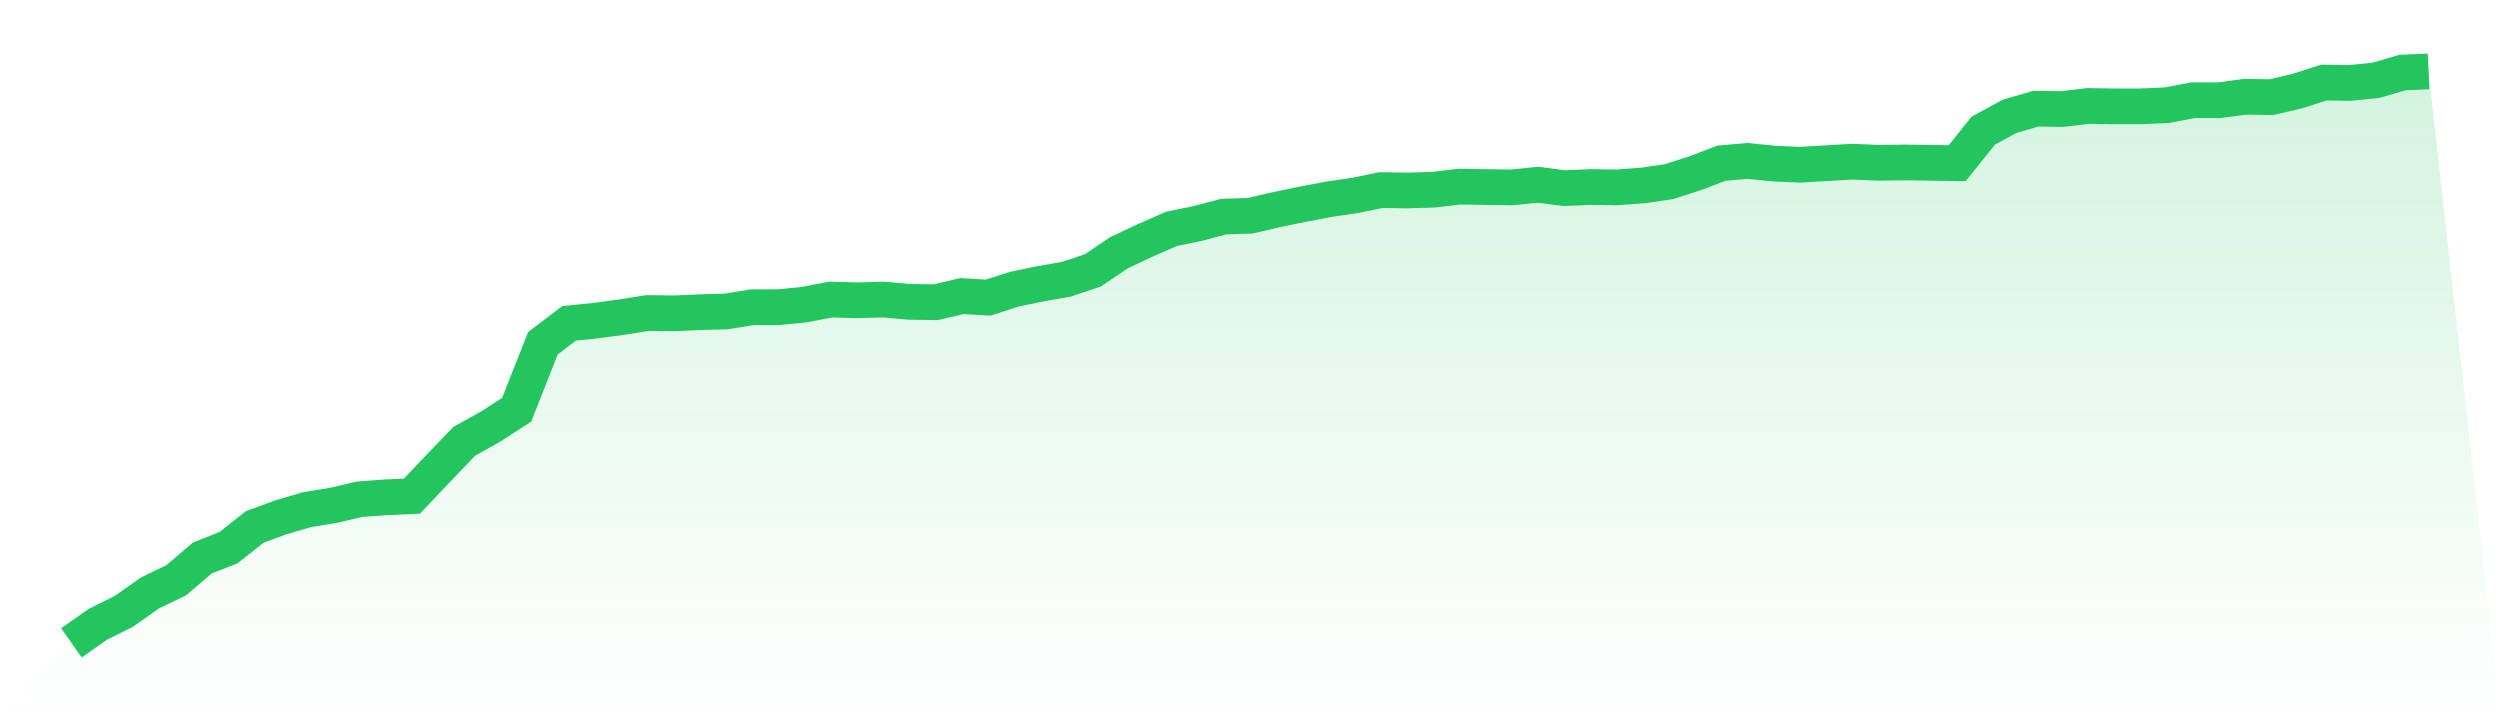
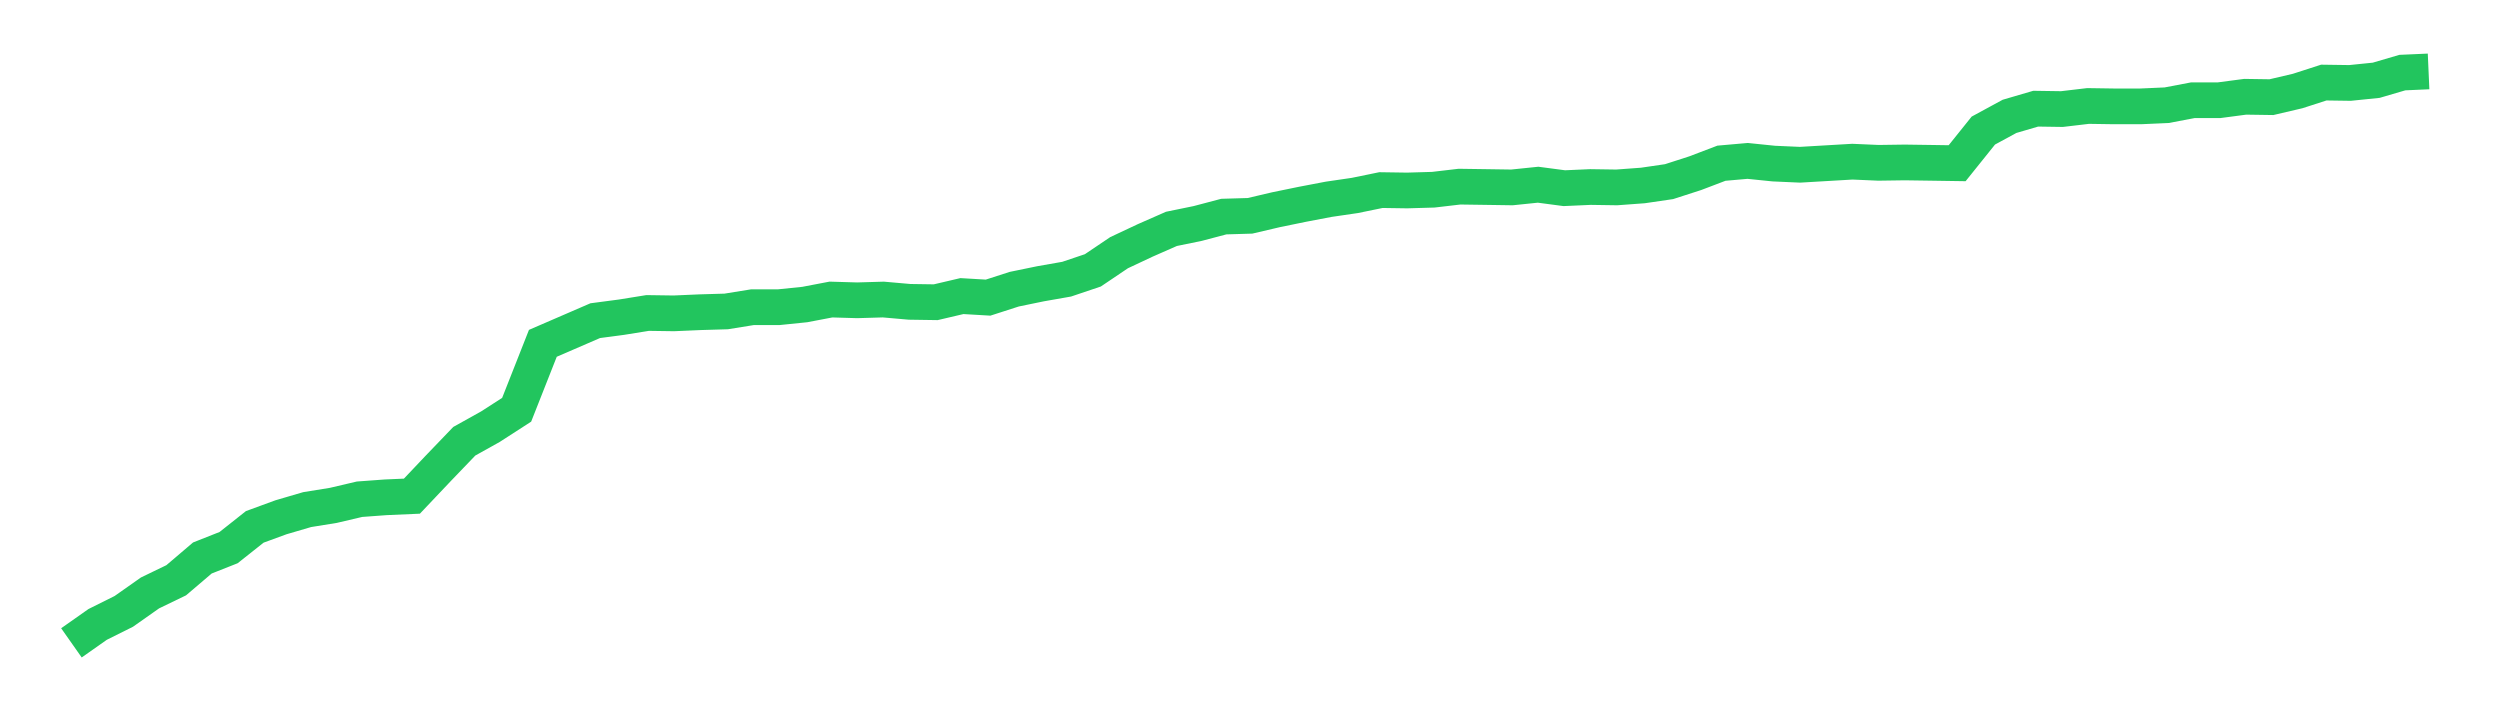
<svg xmlns="http://www.w3.org/2000/svg" viewBox="0 0 140 40">
  <defs>
    <linearGradient id="gradient" x1="0" x2="0" y1="0" y2="1">
      <stop offset="0%" stop-color="#22c55e" stop-opacity="0.2" />
      <stop offset="100%" stop-color="#22c55e" stop-opacity="0" />
    </linearGradient>
  </defs>
-   <path d="M4,36 L4,36 L5.467,34.968 L6.933,34.237 L8.4,33.204 L9.867,32.495 L11.333,31.247 L12.8,30.667 L14.267,29.505 L15.733,28.968 L17.2,28.538 L18.667,28.301 L20.133,27.957 L21.6,27.849 L23.067,27.785 L24.533,26.237 L26,24.71 L27.467,23.892 L28.933,22.946 L30.4,19.226 L31.867,18.108 L33.333,17.957 L34.8,17.763 L36.267,17.527 L37.733,17.548 L39.2,17.484 L40.667,17.441 L42.133,17.204 L43.6,17.204 L45.067,17.054 L46.533,16.774 L48,16.817 L49.467,16.774 L50.933,16.903 L52.4,16.925 L53.867,16.581 L55.333,16.667 L56.8,16.194 L58.267,15.892 L59.733,15.634 L61.2,15.14 L62.667,14.151 L64.133,13.462 L65.6,12.817 L67.067,12.516 L68.533,12.129 L70,12.086 L71.467,11.742 L72.933,11.441 L74.4,11.161 L75.867,10.946 L77.333,10.645 L78.8,10.667 L80.267,10.624 L81.733,10.452 L83.2,10.473 L84.667,10.495 L86.133,10.344 L87.6,10.538 L89.067,10.473 L90.533,10.495 L92,10.387 L93.467,10.172 L94.933,9.699 L96.4,9.14 L97.867,9.011 L99.333,9.161 L100.8,9.226 L102.267,9.14 L103.733,9.054 L105.2,9.118 L106.667,9.097 L108.133,9.118 L109.6,9.14 L111.067,7.312 L112.533,6.516 L114,6.086 L115.467,6.108 L116.933,5.935 L118.4,5.957 L119.867,5.957 L121.333,5.892 L122.8,5.613 L124.267,5.613 L125.733,5.419 L127.2,5.441 L128.667,5.097 L130.133,4.624 L131.6,4.645 L133.067,4.495 L134.533,4.065 L136,4 L140,40 L0,40 z" fill="url(#gradient)" />
-   <path d="M4,36 L4,36 L5.467,34.968 L6.933,34.237 L8.4,33.204 L9.867,32.495 L11.333,31.247 L12.8,30.667 L14.267,29.505 L15.733,28.968 L17.2,28.538 L18.667,28.301 L20.133,27.957 L21.6,27.849 L23.067,27.785 L24.533,26.237 L26,24.71 L27.467,23.892 L28.933,22.946 L30.4,19.226 L31.867,18.108 L33.333,17.957 L34.8,17.763 L36.267,17.527 L37.733,17.548 L39.2,17.484 L40.667,17.441 L42.133,17.204 L43.6,17.204 L45.067,17.054 L46.533,16.774 L48,16.817 L49.467,16.774 L50.933,16.903 L52.4,16.925 L53.867,16.581 L55.333,16.667 L56.8,16.194 L58.267,15.892 L59.733,15.634 L61.2,15.14 L62.667,14.151 L64.133,13.462 L65.6,12.817 L67.067,12.516 L68.533,12.129 L70,12.086 L71.467,11.742 L72.933,11.441 L74.4,11.161 L75.867,10.946 L77.333,10.645 L78.8,10.667 L80.267,10.624 L81.733,10.452 L83.2,10.473 L84.667,10.495 L86.133,10.344 L87.6,10.538 L89.067,10.473 L90.533,10.495 L92,10.387 L93.467,10.172 L94.933,9.699 L96.4,9.14 L97.867,9.011 L99.333,9.161 L100.8,9.226 L102.267,9.14 L103.733,9.054 L105.2,9.118 L106.667,9.097 L108.133,9.118 L109.6,9.14 L111.067,7.312 L112.533,6.516 L114,6.086 L115.467,6.108 L116.933,5.935 L118.4,5.957 L119.867,5.957 L121.333,5.892 L122.8,5.613 L124.267,5.613 L125.733,5.419 L127.2,5.441 L128.667,5.097 L130.133,4.624 L131.6,4.645 L133.067,4.495 L134.533,4.065 L136,4" fill="none" stroke="#22c55e" stroke-width="2" />
+   <path d="M4,36 L4,36 L5.467,34.968 L6.933,34.237 L8.4,33.204 L9.867,32.495 L11.333,31.247 L12.8,30.667 L14.267,29.505 L15.733,28.968 L17.2,28.538 L18.667,28.301 L20.133,27.957 L21.6,27.849 L23.067,27.785 L24.533,26.237 L26,24.71 L27.467,23.892 L28.933,22.946 L30.4,19.226 L33.333,17.957 L34.8,17.763 L36.267,17.527 L37.733,17.548 L39.2,17.484 L40.667,17.441 L42.133,17.204 L43.6,17.204 L45.067,17.054 L46.533,16.774 L48,16.817 L49.467,16.774 L50.933,16.903 L52.4,16.925 L53.867,16.581 L55.333,16.667 L56.8,16.194 L58.267,15.892 L59.733,15.634 L61.2,15.14 L62.667,14.151 L64.133,13.462 L65.6,12.817 L67.067,12.516 L68.533,12.129 L70,12.086 L71.467,11.742 L72.933,11.441 L74.4,11.161 L75.867,10.946 L77.333,10.645 L78.8,10.667 L80.267,10.624 L81.733,10.452 L83.2,10.473 L84.667,10.495 L86.133,10.344 L87.6,10.538 L89.067,10.473 L90.533,10.495 L92,10.387 L93.467,10.172 L94.933,9.699 L96.4,9.14 L97.867,9.011 L99.333,9.161 L100.8,9.226 L102.267,9.14 L103.733,9.054 L105.2,9.118 L106.667,9.097 L108.133,9.118 L109.6,9.14 L111.067,7.312 L112.533,6.516 L114,6.086 L115.467,6.108 L116.933,5.935 L118.4,5.957 L119.867,5.957 L121.333,5.892 L122.8,5.613 L124.267,5.613 L125.733,5.419 L127.2,5.441 L128.667,5.097 L130.133,4.624 L131.6,4.645 L133.067,4.495 L134.533,4.065 L136,4" fill="none" stroke="#22c55e" stroke-width="2" />
</svg>